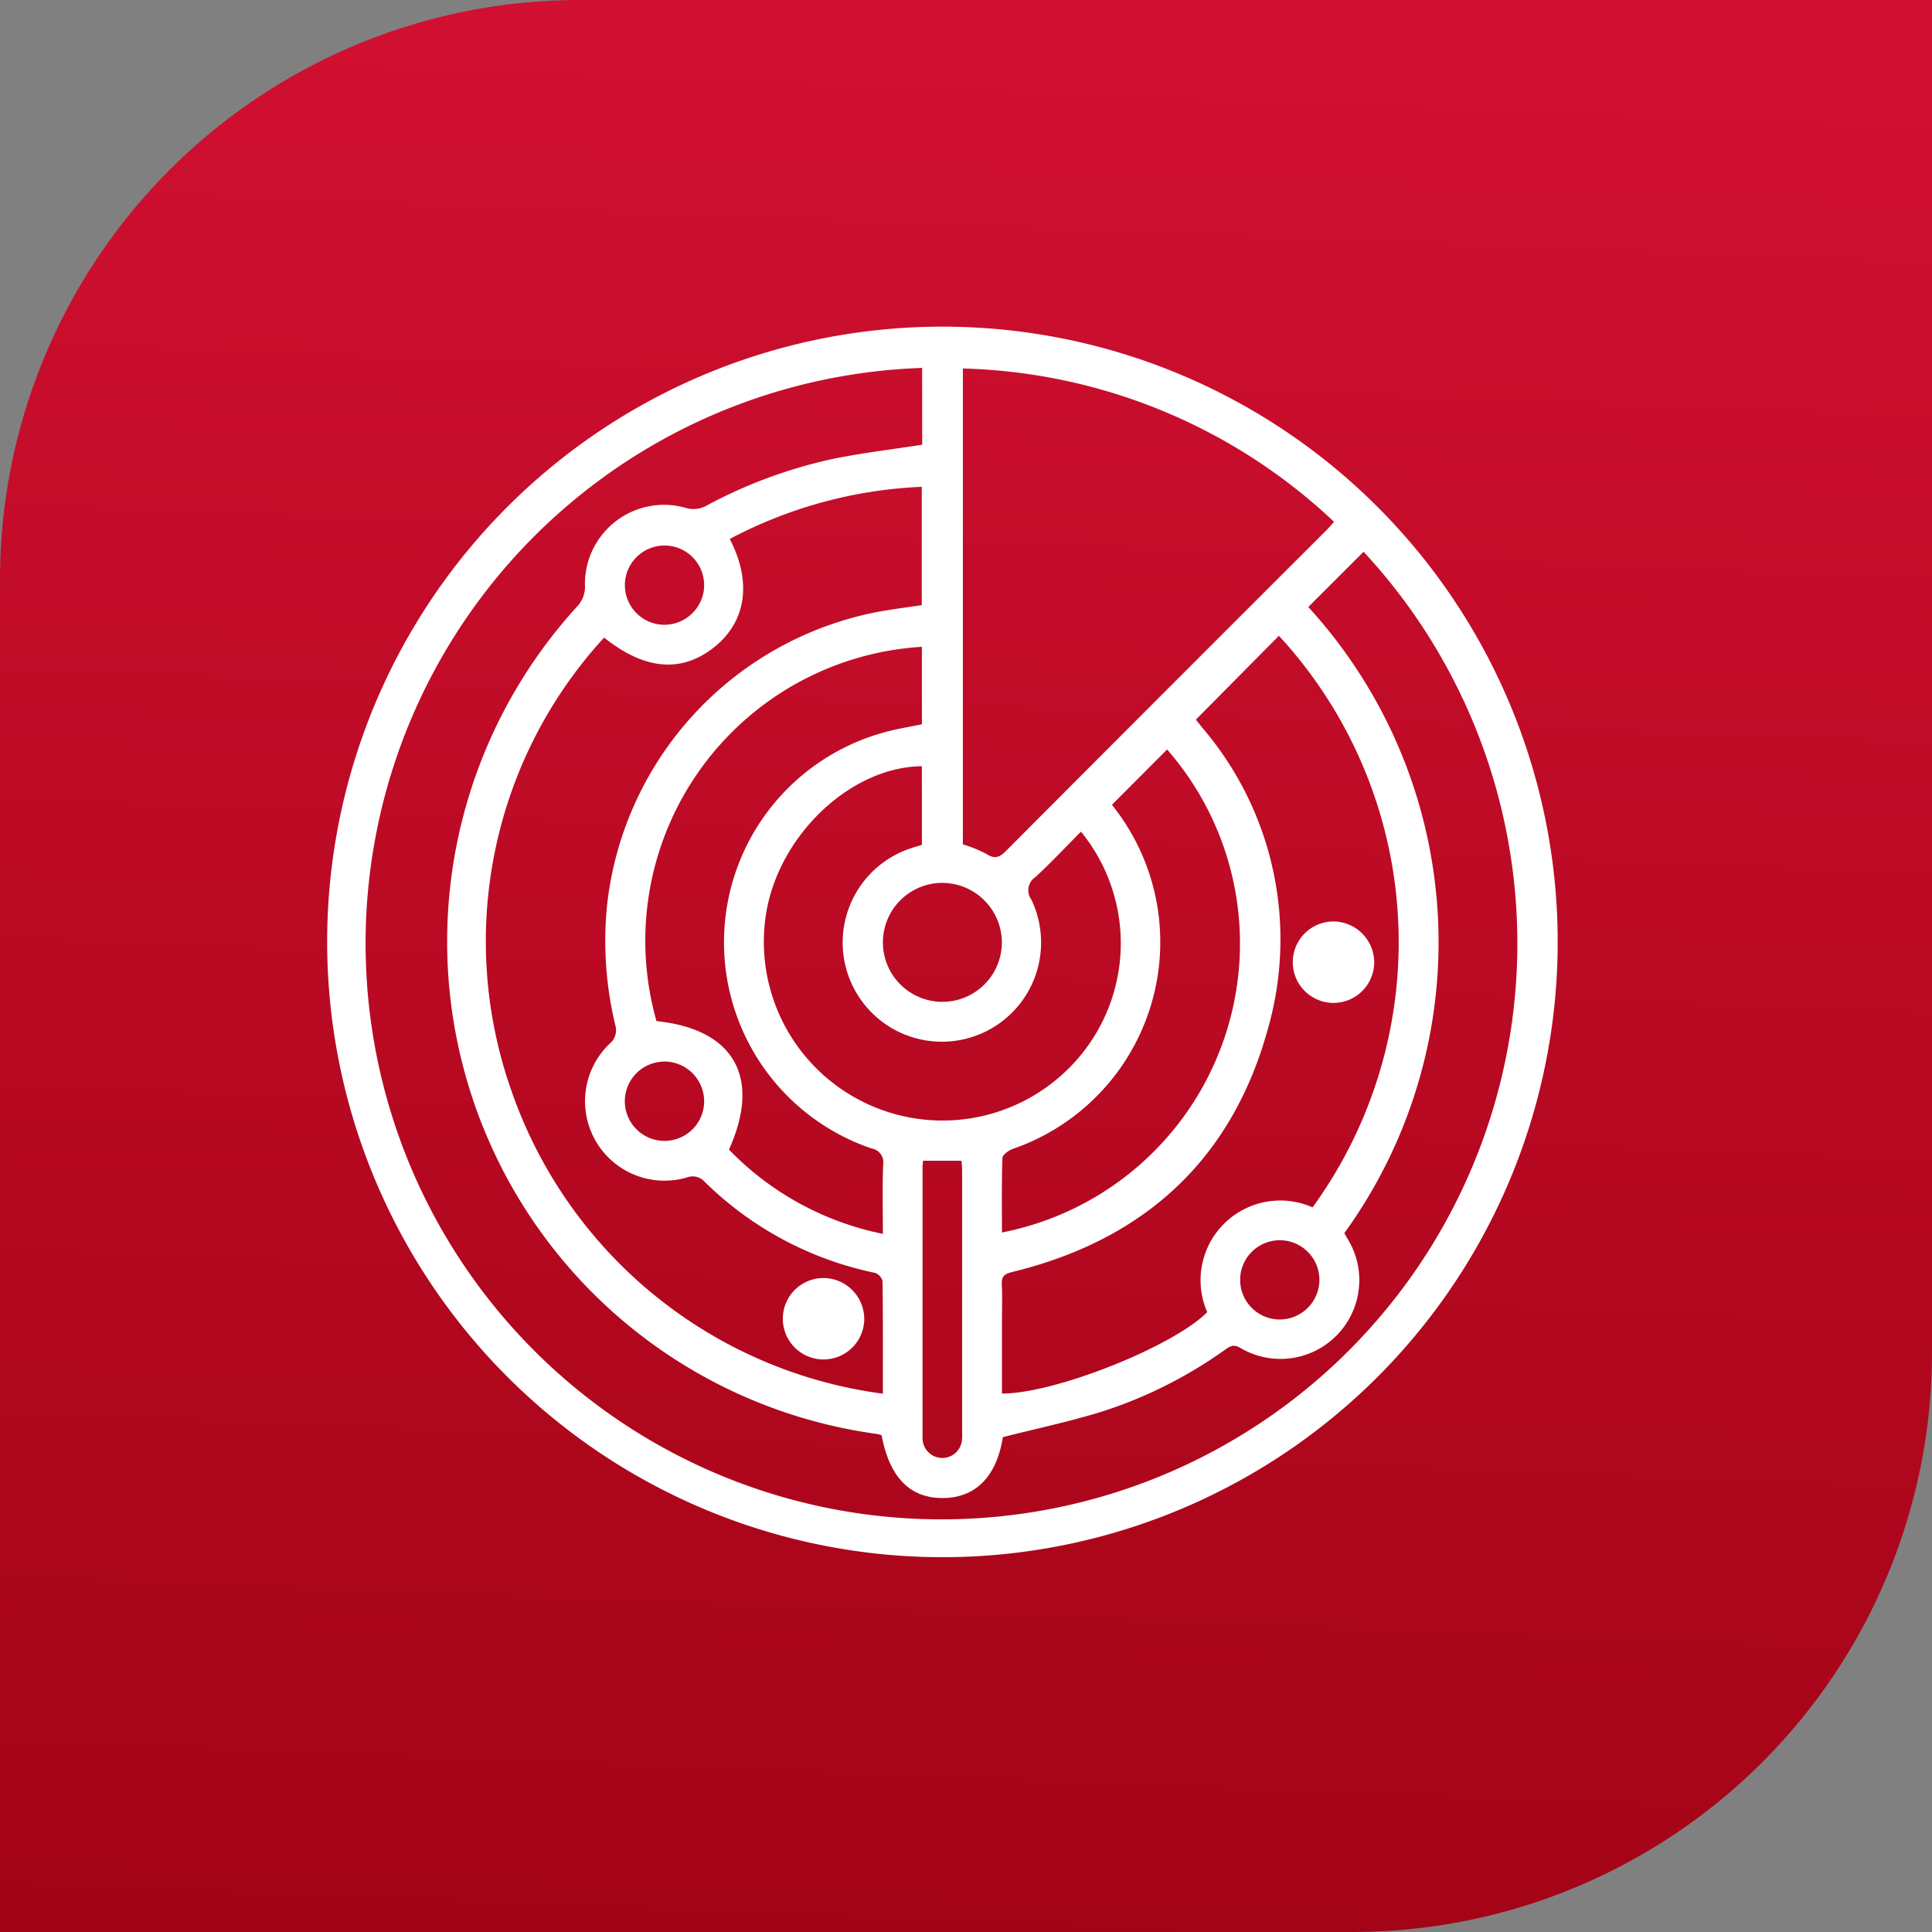
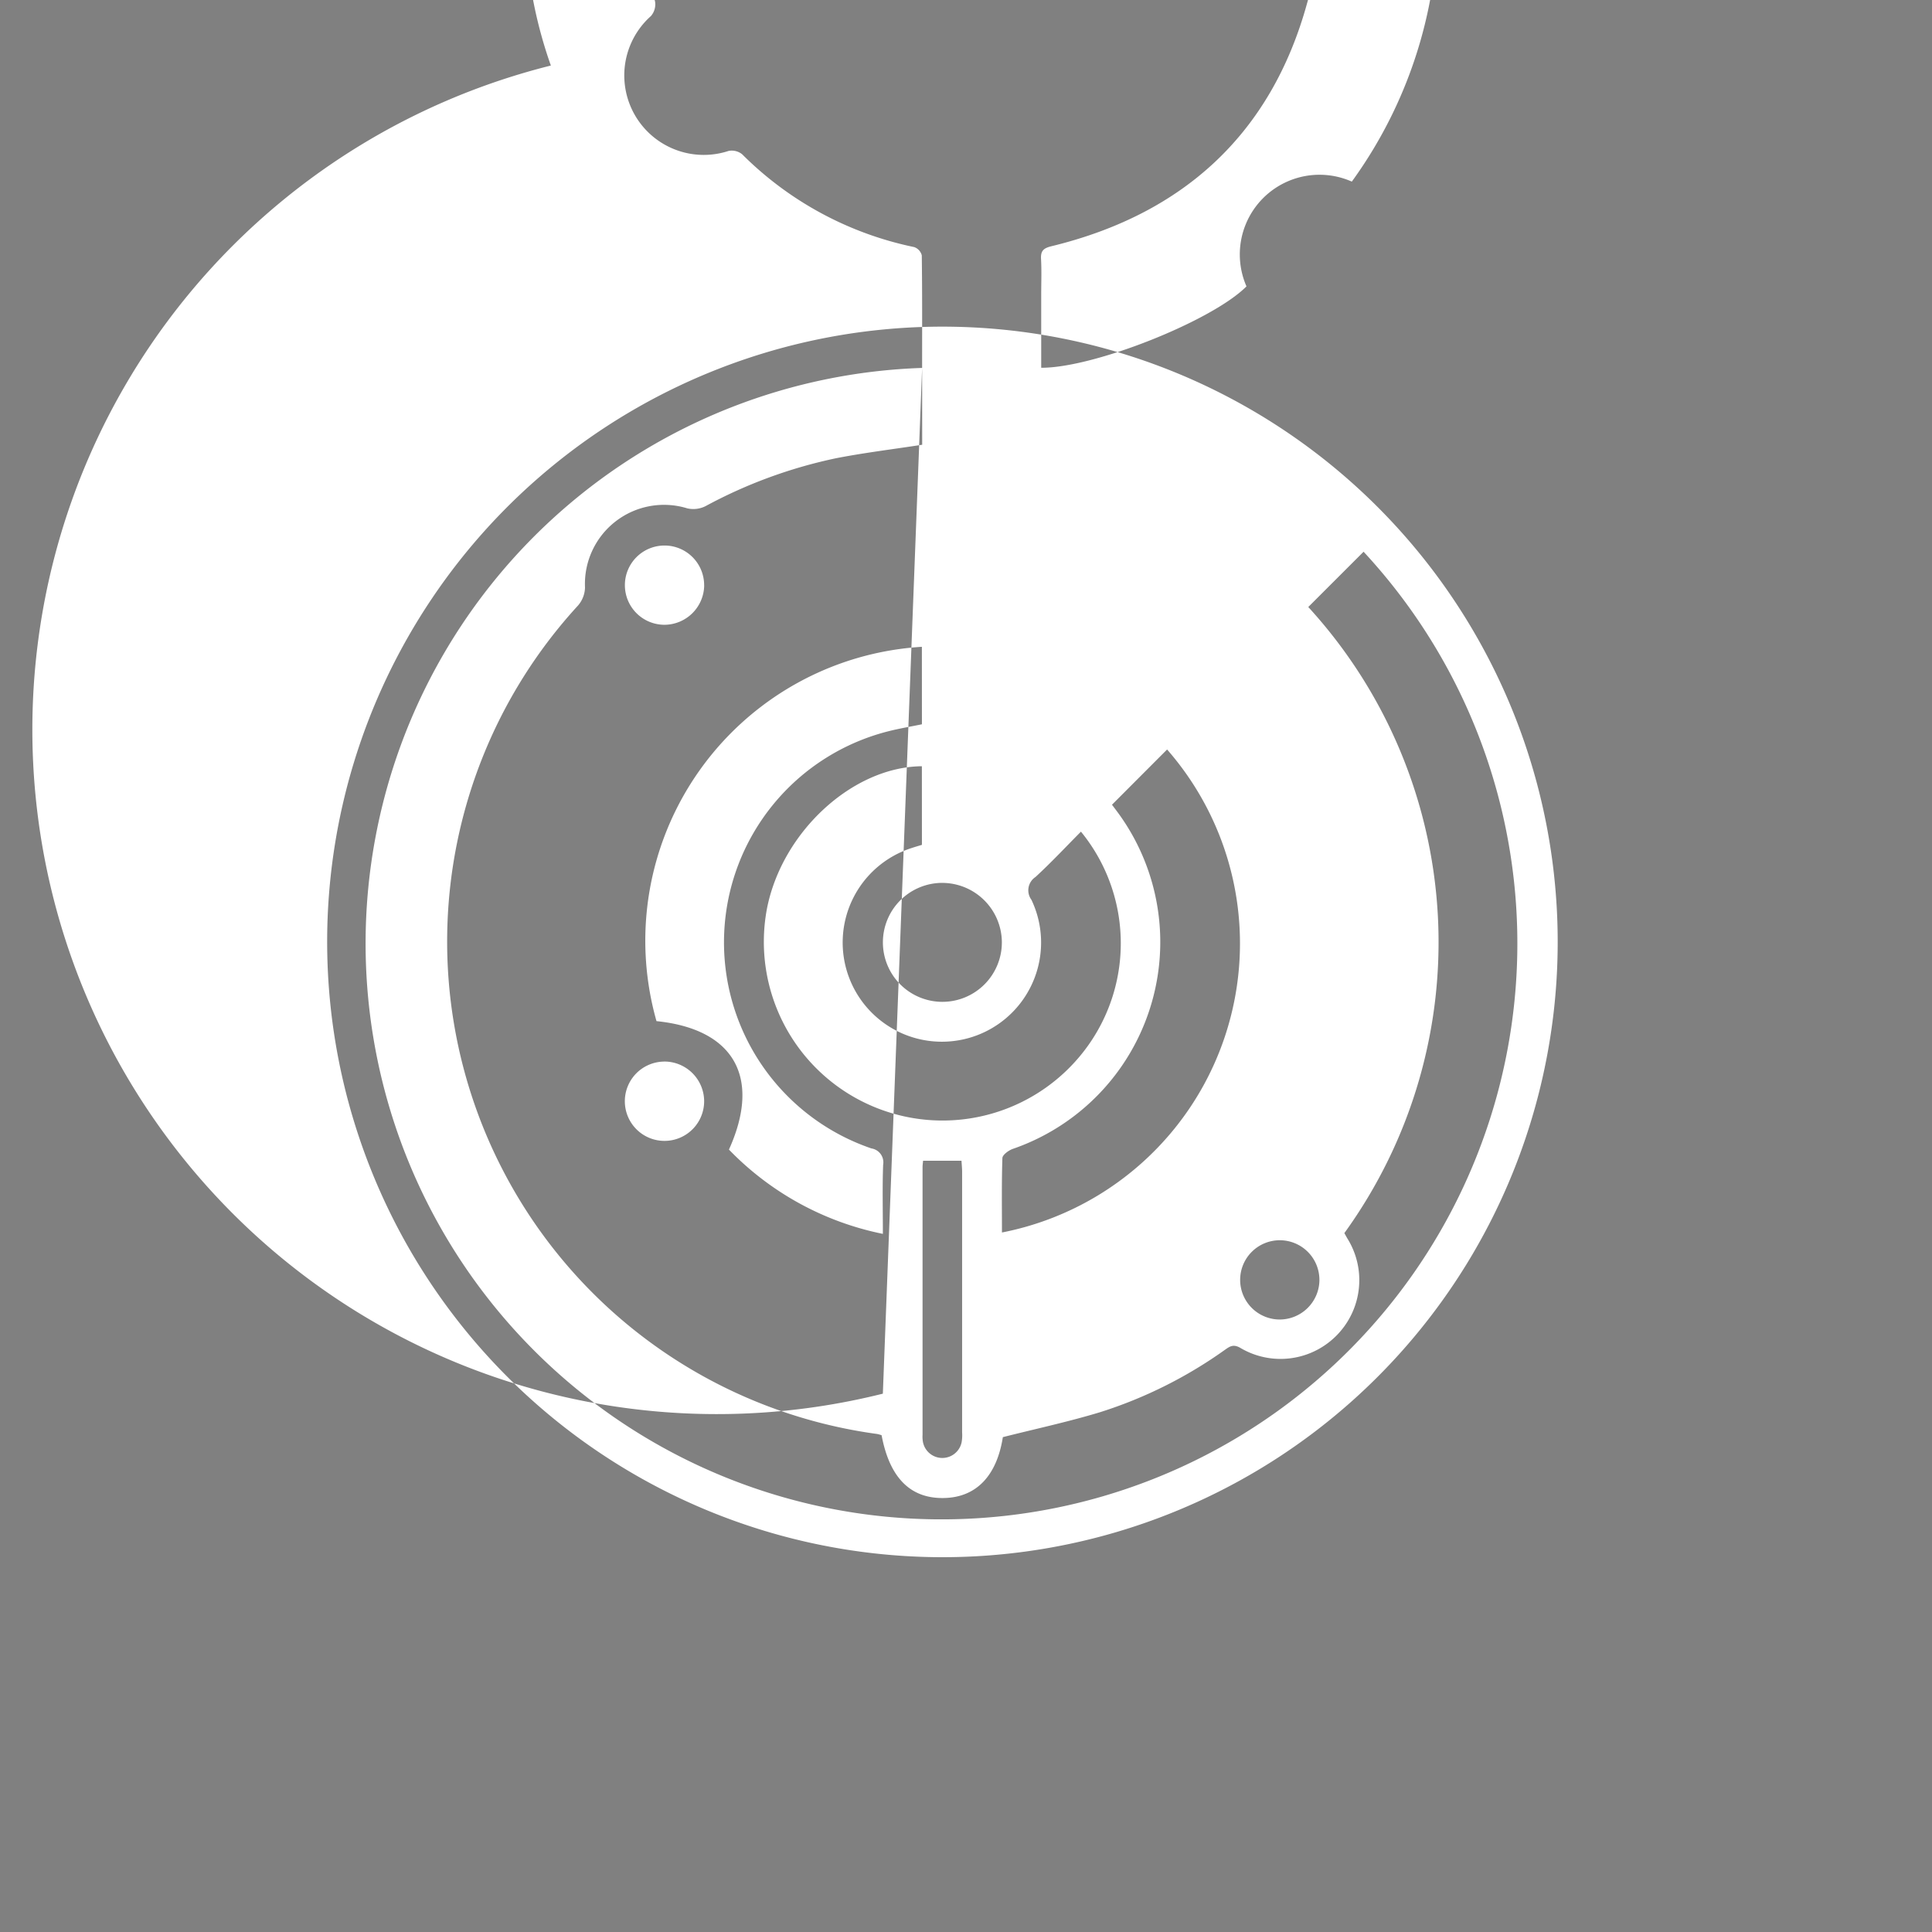
<svg xmlns="http://www.w3.org/2000/svg" width="80" height="80" viewBox="0 0 80 80">
  <rect x="0" y="0" width="80" height="80" fill="#808080" stroke="none" />
  <defs>
    <linearGradient id="linear-gradient" x1="0.55" x2="0.5" y2="1.288" gradientUnits="objectBoundingBox">
      <stop offset="0" stop-color="#d21032" />
      <stop offset="1" stop-color="#95000d" />
    </linearGradient>
  </defs>
  <g id="Grupo_24027" data-name="Grupo 24027" transform="translate(-764.5 -1180)">
-     <path id="Rectángulo_11617" data-name="Rectángulo 11617" d="M24,0H80a0,0,0,0,1,0,0V56A24,24,0,0,1,56,80H0a0,0,0,0,1,0,0V24A24,24,0,0,1,24,0Z" transform="translate(764.5 1180)" fill="url(#linear-gradient)" />
    <g id="Grupo_21848" data-name="Grupo 21848" transform="translate(154.473 551.535)">
-       <path id="Trazado_40243" data-name="Trazado 40243" d="M623.574,667.428a25.477,25.477,0,1,1,25.159,25.515A25.49,25.49,0,0,1,623.574,667.428ZM648.21,643.7a23.846,23.846,0,1,0,18.28,7.611L664.2,653.6a20.55,20.55,0,0,1,1.494,25.925c.05.089.082.149.116.208a3.262,3.262,0,0,1-4.434,4.539c-.284-.16-.43-.052-.626.085a18.462,18.462,0,0,1-5.164,2.582c-1.317.4-2.67.69-4.033,1.035-.251,1.6-1.1,2.5-2.45,2.521-1.382.023-2.24-.84-2.571-2.6a1.339,1.339,0,0,0-.185-.052,20.577,20.577,0,0,1-12.39-34.3,1.184,1.184,0,0,0,.294-.749,3.275,3.275,0,0,1,4.236-3.279,1.128,1.128,0,0,0,.75-.089,19.993,19.993,0,0,1,5.421-1.989c1.169-.227,2.355-.371,3.555-.556Zm-1.625,42.475c0-1.585.007-3.124-.014-4.663a.492.492,0,0,0-.315-.341,14.113,14.113,0,0,1-7.124-3.844.686.686,0,0,0-.562-.137,3.291,3.291,0,0,1-3.216-5.584.739.739,0,0,0,.173-.6,14.92,14.92,0,0,1-.37-4.989,13.918,13.918,0,0,1,11.138-12.2c.632-.121,1.273-.2,1.9-.294v-4.9a18.636,18.636,0,0,0-7.951,2.16c.92,1.768.684,3.4-.612,4.455-1.361,1.105-2.9.981-4.591-.372a18.6,18.6,0,0,0-3.829,18.788A18.884,18.884,0,0,0,646.584,686.174Zm3.312-22.746a5.4,5.4,0,0,1,.985.4c.357.233.549.124.816-.143q6.612-6.636,13.242-13.254c.115-.115.22-.24.328-.359a23.266,23.266,0,0,0-15.37-6.349Zm9.648-5.165.257.323a13.479,13.479,0,0,1,2.725,12.483c-1.491,5.418-5.13,8.738-10.58,10.064-.335.082-.456.187-.438.528.027.495.007.992.007,1.489v3.017c2.178.012,7.088-1.945,8.5-3.37a3.3,3.3,0,0,1,4.362-4.338,18.7,18.7,0,0,0-1.394-23.669ZM648.2,660.193c-2.879.027-5.8,2.728-6.417,5.907a7.4,7.4,0,0,0,13.324,5.624,7.3,7.3,0,0,0-.32-8.822c-.627.63-1.232,1.279-1.883,1.878a.66.66,0,0,0-.168.943,4.108,4.108,0,1,1-5-2.13c.158-.053.318-.1.466-.144Zm0-4.945a12.193,12.193,0,0,0-10.989,15.5c3.209.326,4.351,2.331,3,5.319a12.239,12.239,0,0,0,6.374,3.49c0-1.015-.024-1.939.011-2.86a.583.583,0,0,0-.486-.678,9.016,9.016,0,0,1,.711-17.276c.458-.116.926-.193,1.381-.287Zm3.315,24.252a12.195,12.195,0,0,0,6.839-20l-2.282,2.287.179.238a9.061,9.061,0,0,1-4.291,14.015c-.172.062-.422.245-.426.379C651.5,677.444,651.516,678.47,651.516,679.5Zm-3.266-2.971c-.01.121-.021.188-.021.255q0,5.547,0,11.094a1.242,1.242,0,0,0,.018.307.817.817,0,0,0,1.6,0,1.707,1.707,0,0,0,.02-.409q0-5.393,0-10.785c0-.149-.016-.3-.026-.461Zm.815-11.506a2.463,2.463,0,1,0,2.448,2.45A2.473,2.473,0,0,0,649.066,665.024Zm-11.533,7.4a1.642,1.642,0,1,0,1.653,1.617A1.649,1.649,0,0,0,637.532,672.421Zm1.653-19.712a1.641,1.641,0,1,0-1.644,1.625A1.654,1.654,0,0,0,639.186,652.709Zm25.477,28.756a1.641,1.641,0,1,0-1.635,1.636A1.649,1.649,0,0,0,664.662,681.465Z" transform="translate(0 0)" fill="#fff" />
-       <path id="Trazado_40244" data-name="Trazado 40244" d="M764.948,931.7a1.686,1.686,0,1,1-1.678-1.682A1.7,1.7,0,0,1,764.948,931.7Z" transform="translate(-119.134 -248.633)" fill="#fff" />
+       <path id="Trazado_40243" data-name="Trazado 40243" d="M623.574,667.428a25.477,25.477,0,1,1,25.159,25.515A25.49,25.49,0,0,1,623.574,667.428ZM648.21,643.7a23.846,23.846,0,1,0,18.28,7.611L664.2,653.6a20.55,20.55,0,0,1,1.494,25.925c.05.089.082.149.116.208a3.262,3.262,0,0,1-4.434,4.539c-.284-.16-.43-.052-.626.085a18.462,18.462,0,0,1-5.164,2.582c-1.317.4-2.67.69-4.033,1.035-.251,1.6-1.1,2.5-2.45,2.521-1.382.023-2.24-.84-2.571-2.6a1.339,1.339,0,0,0-.185-.052,20.577,20.577,0,0,1-12.39-34.3,1.184,1.184,0,0,0,.294-.749,3.275,3.275,0,0,1,4.236-3.279,1.128,1.128,0,0,0,.75-.089,19.993,19.993,0,0,1,5.421-1.989c1.169-.227,2.355-.371,3.555-.556Zc0-1.585.007-3.124-.014-4.663a.492.492,0,0,0-.315-.341,14.113,14.113,0,0,1-7.124-3.844.686.686,0,0,0-.562-.137,3.291,3.291,0,0,1-3.216-5.584.739.739,0,0,0,.173-.6,14.92,14.92,0,0,1-.37-4.989,13.918,13.918,0,0,1,11.138-12.2c.632-.121,1.273-.2,1.9-.294v-4.9a18.636,18.636,0,0,0-7.951,2.16c.92,1.768.684,3.4-.612,4.455-1.361,1.105-2.9.981-4.591-.372a18.6,18.6,0,0,0-3.829,18.788A18.884,18.884,0,0,0,646.584,686.174Zm3.312-22.746a5.4,5.4,0,0,1,.985.4c.357.233.549.124.816-.143q6.612-6.636,13.242-13.254c.115-.115.22-.24.328-.359a23.266,23.266,0,0,0-15.37-6.349Zm9.648-5.165.257.323a13.479,13.479,0,0,1,2.725,12.483c-1.491,5.418-5.13,8.738-10.58,10.064-.335.082-.456.187-.438.528.027.495.007.992.007,1.489v3.017c2.178.012,7.088-1.945,8.5-3.37a3.3,3.3,0,0,1,4.362-4.338,18.7,18.7,0,0,0-1.394-23.669ZM648.2,660.193c-2.879.027-5.8,2.728-6.417,5.907a7.4,7.4,0,0,0,13.324,5.624,7.3,7.3,0,0,0-.32-8.822c-.627.63-1.232,1.279-1.883,1.878a.66.66,0,0,0-.168.943,4.108,4.108,0,1,1-5-2.13c.158-.053.318-.1.466-.144Zm0-4.945a12.193,12.193,0,0,0-10.989,15.5c3.209.326,4.351,2.331,3,5.319a12.239,12.239,0,0,0,6.374,3.49c0-1.015-.024-1.939.011-2.86a.583.583,0,0,0-.486-.678,9.016,9.016,0,0,1,.711-17.276c.458-.116.926-.193,1.381-.287Zm3.315,24.252a12.195,12.195,0,0,0,6.839-20l-2.282,2.287.179.238a9.061,9.061,0,0,1-4.291,14.015c-.172.062-.422.245-.426.379C651.5,677.444,651.516,678.47,651.516,679.5Zm-3.266-2.971c-.01.121-.021.188-.021.255q0,5.547,0,11.094a1.242,1.242,0,0,0,.018.307.817.817,0,0,0,1.6,0,1.707,1.707,0,0,0,.02-.409q0-5.393,0-10.785c0-.149-.016-.3-.026-.461Zm.815-11.506a2.463,2.463,0,1,0,2.448,2.45A2.473,2.473,0,0,0,649.066,665.024Zm-11.533,7.4a1.642,1.642,0,1,0,1.653,1.617A1.649,1.649,0,0,0,637.532,672.421Zm1.653-19.712a1.641,1.641,0,1,0-1.644,1.625A1.654,1.654,0,0,0,639.186,652.709Zm25.477,28.756a1.641,1.641,0,1,0-1.635,1.636A1.649,1.649,0,0,0,664.662,681.465Z" transform="translate(0 0)" fill="#fff" />
      <path id="Trazado_40245" data-name="Trazado 40245" d="M920.948,823.7a1.686,1.686,0,1,1-1.68-1.68A1.7,1.7,0,0,1,920.948,823.7Z" transform="translate(-254.018 -155.399)" fill="#fff" />
    </g>
  </g>
</svg>